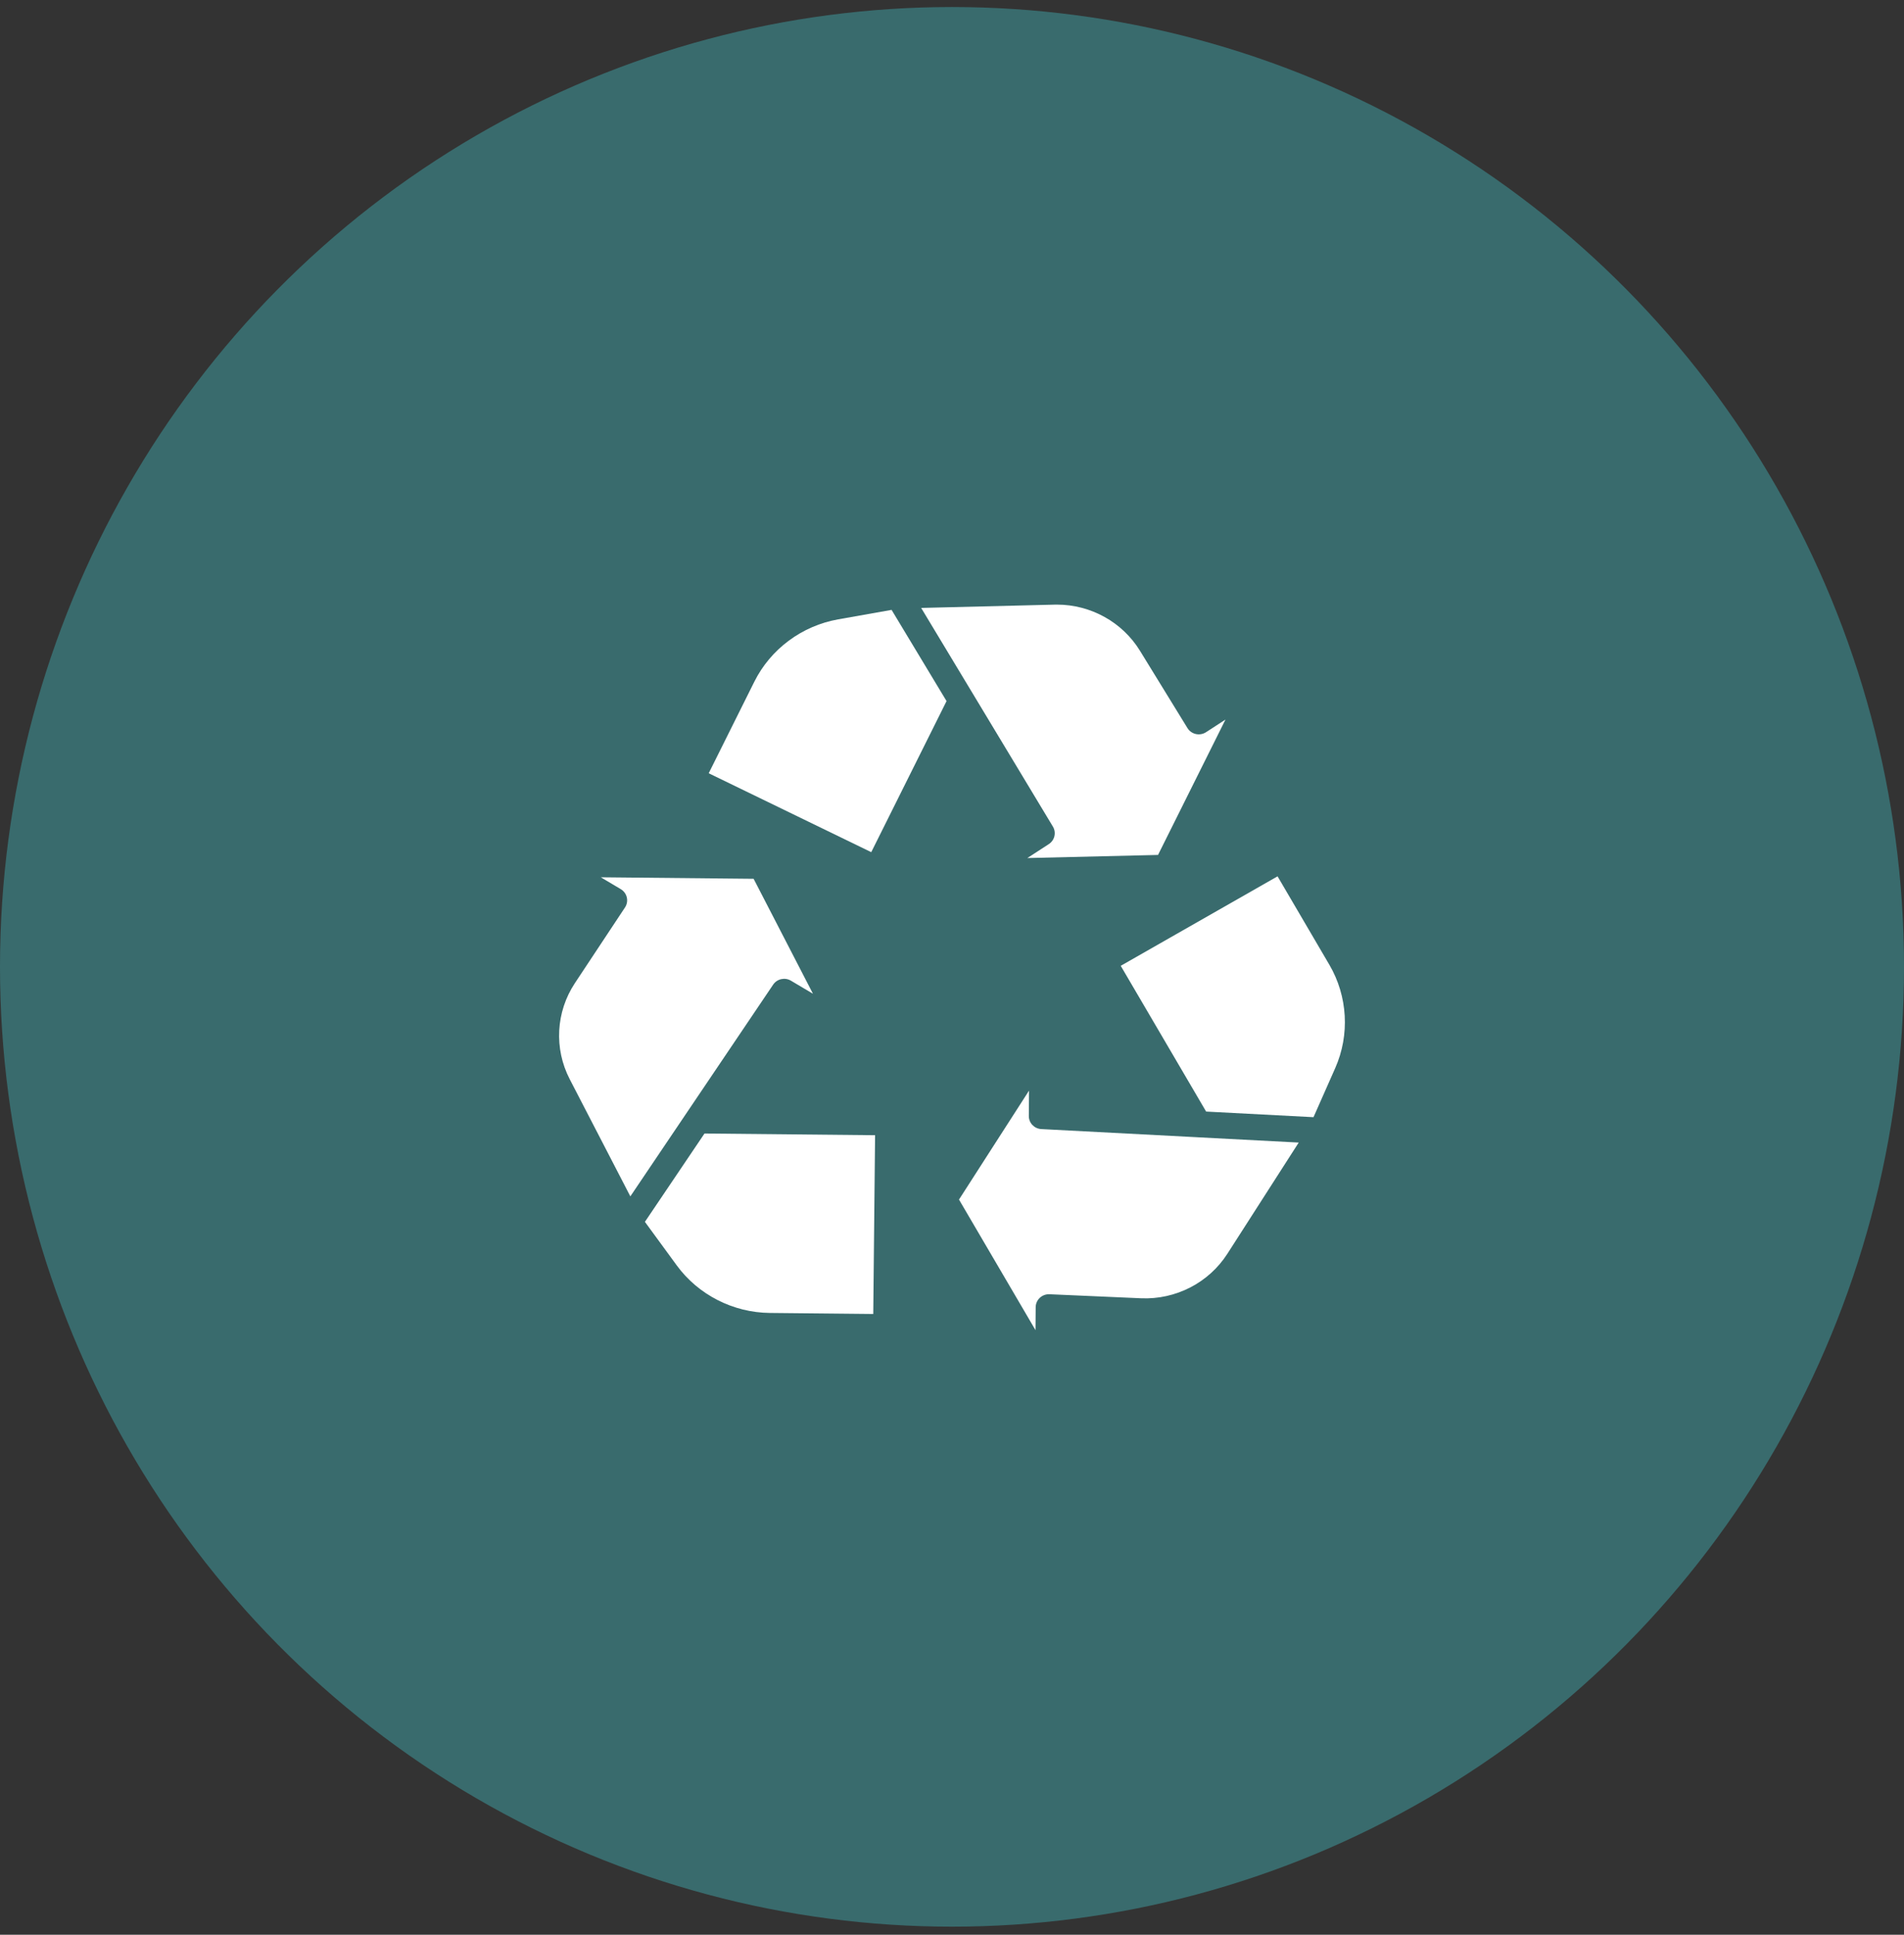
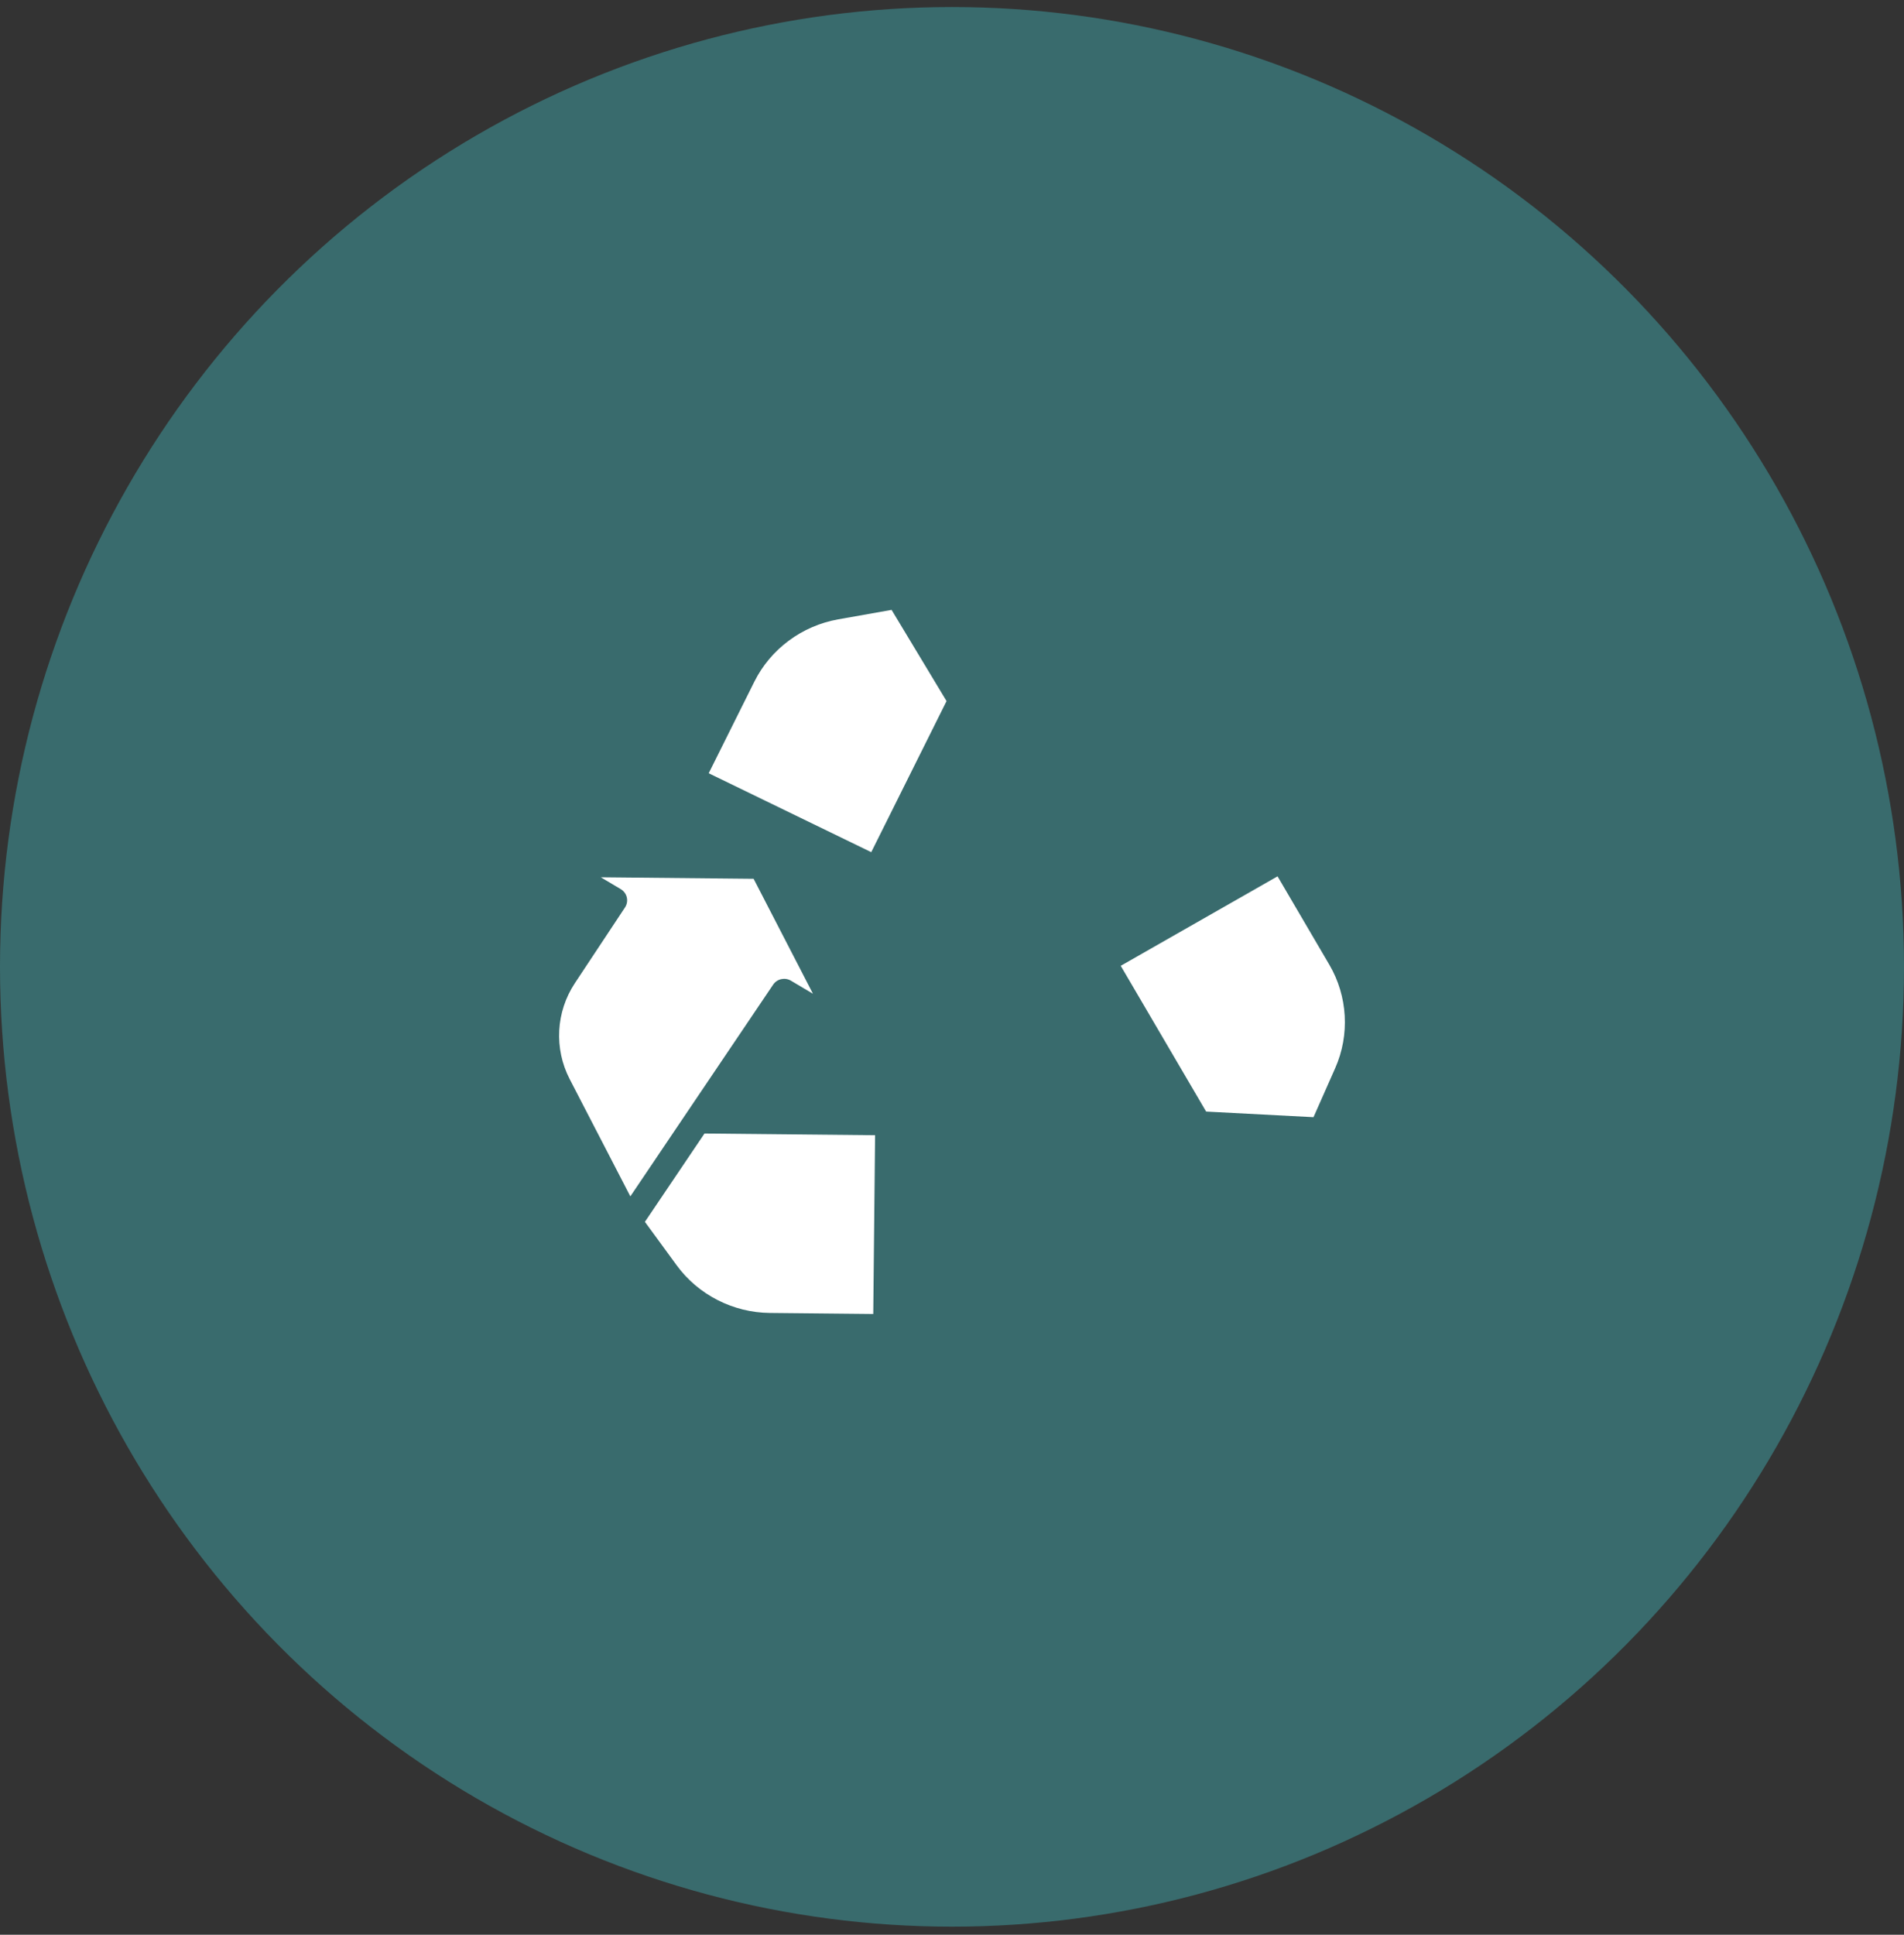
<svg xmlns="http://www.w3.org/2000/svg" width="126" height="128" viewBox="0 0 126 128" fill="none">
  <rect x="0" y="0" width="126" height="128" fill="#333333" stroke="none" />
  <ellipse cx="63" cy="63.965" rx="63" ry="63.5" fill="#396B6D" />
  <g clip-path="url(#clip0_95_2284)">
    <path d="M49.92 45.098L46.9 51.157L57.656 56.378L62.639 46.383L59.002 40.349L55.465 40.976C53.068 41.401 50.995 42.942 49.92 45.098H49.92Z" fill="white" />
    <path d="M42.678 80.835L44.781 83.711C46.206 85.66 48.51 86.838 50.945 86.862L57.789 86.931L57.91 75.104L46.621 74.991L42.678 80.835Z" fill="white" />
-     <path d="M79.251 75.239C79.251 75.239 79.251 75.239 79.25 75.239L68.912 74.698C68.445 74.674 68.08 74.291 68.084 73.83L68.097 72.154L63.463 79.361L68.526 88.001L68.538 86.481C68.539 86.247 68.638 86.023 68.81 85.862C68.982 85.7 69.214 85.615 69.451 85.625L75.509 85.891C77.803 85.992 79.993 84.864 81.222 82.949L85.944 75.59L79.251 75.24L79.251 75.239Z" fill="white" />
    <path d="M87.969 63.822L84.544 57.977L74.166 63.897L79.817 73.539L86.923 73.911L88.361 70.661C89.335 68.459 89.188 65.902 87.97 63.822L87.969 63.822Z" fill="white" />
-     <path d="M69.676 54.684C69.915 55.08 69.796 55.592 69.405 55.846L67.986 56.767L76.634 56.561L81.098 47.605L79.811 48.441C79.612 48.57 79.369 48.613 79.137 48.562C78.906 48.511 78.705 48.368 78.582 48.168L75.438 43.052C74.274 41.159 72.181 40 69.943 40C69.89 40 69.837 40.001 69.784 40.002L60.96 40.22L69.676 54.684Z" fill="white" />
    <path d="M42.251 78.354L45.427 73.645L51.164 65.142C51.423 64.758 51.943 64.643 52.343 64.881L53.799 65.745L49.872 58.14L39.758 58.039L41.078 58.823C41.282 58.944 41.427 59.142 41.48 59.37C41.533 59.599 41.49 59.839 41.36 60.035L38.043 65.044C36.787 66.942 36.655 69.374 37.7 71.393L41.714 79.15L42.251 78.354Z" fill="white" />
  </g>
  <defs>
    <clipPath id="clip0_95_2284">
      <rect width="52" height="48" fill="white" transform="translate(37 40)" />
    </clipPath>
  </defs>
</svg>